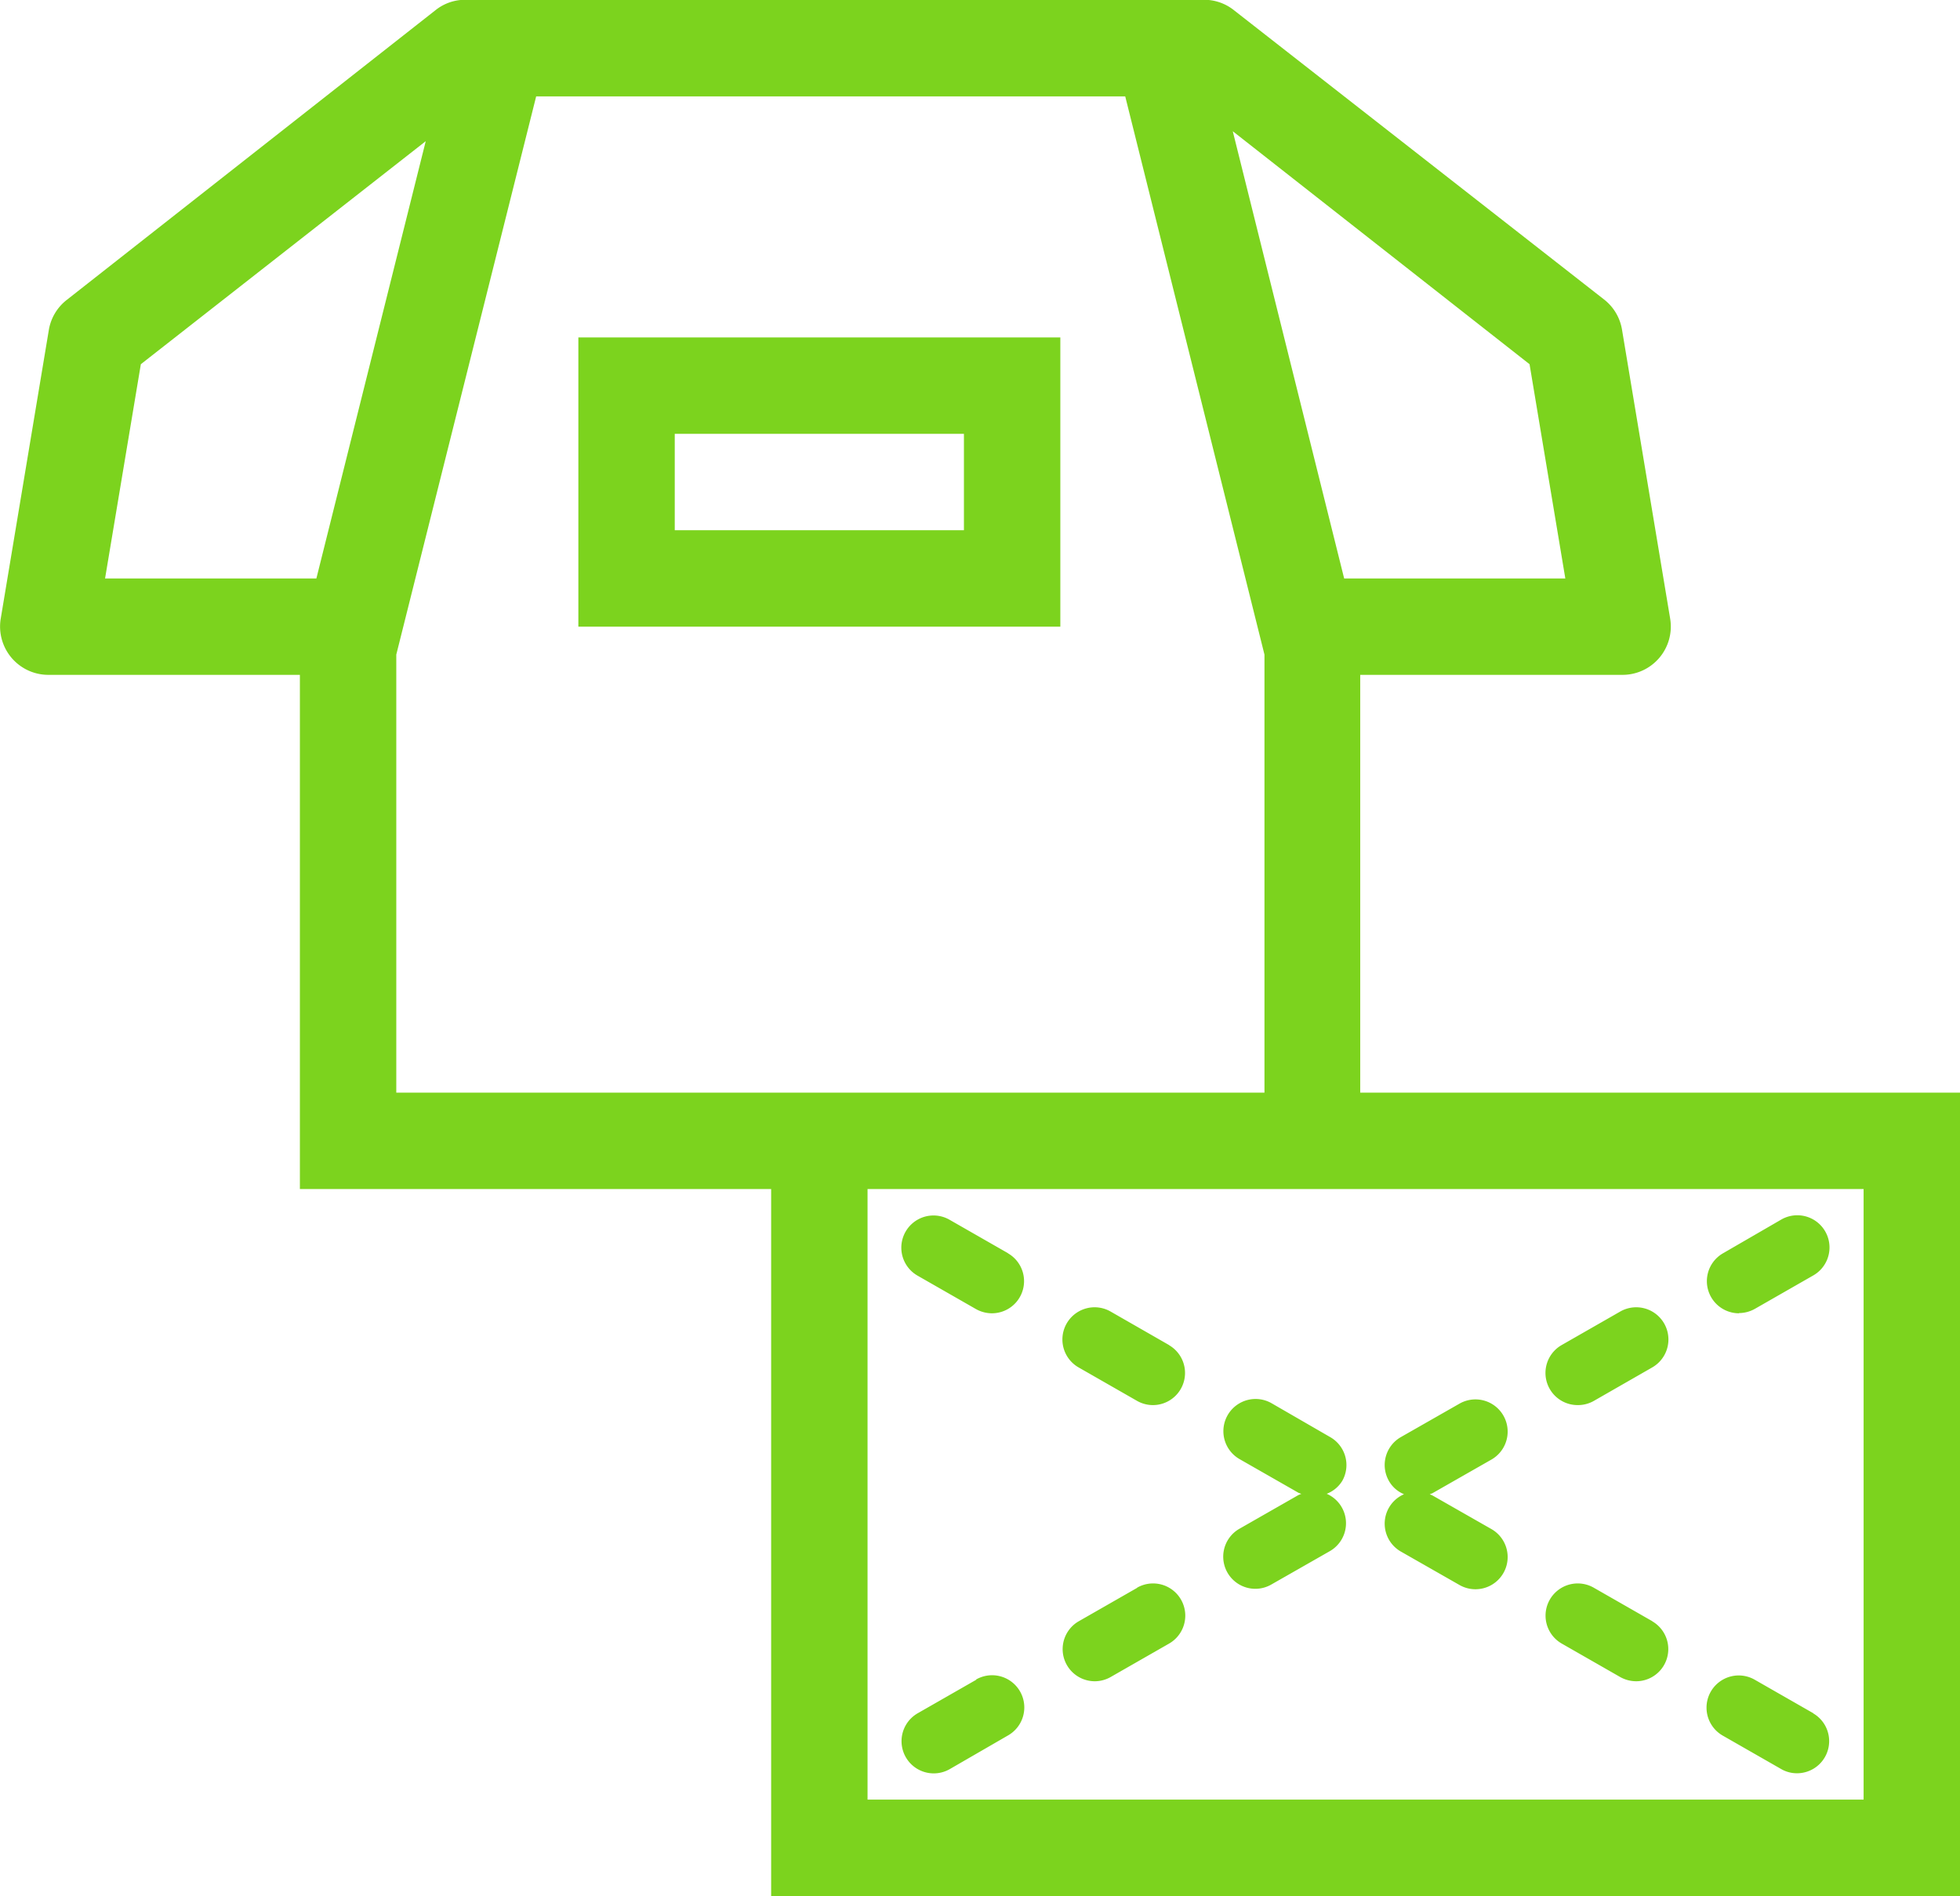
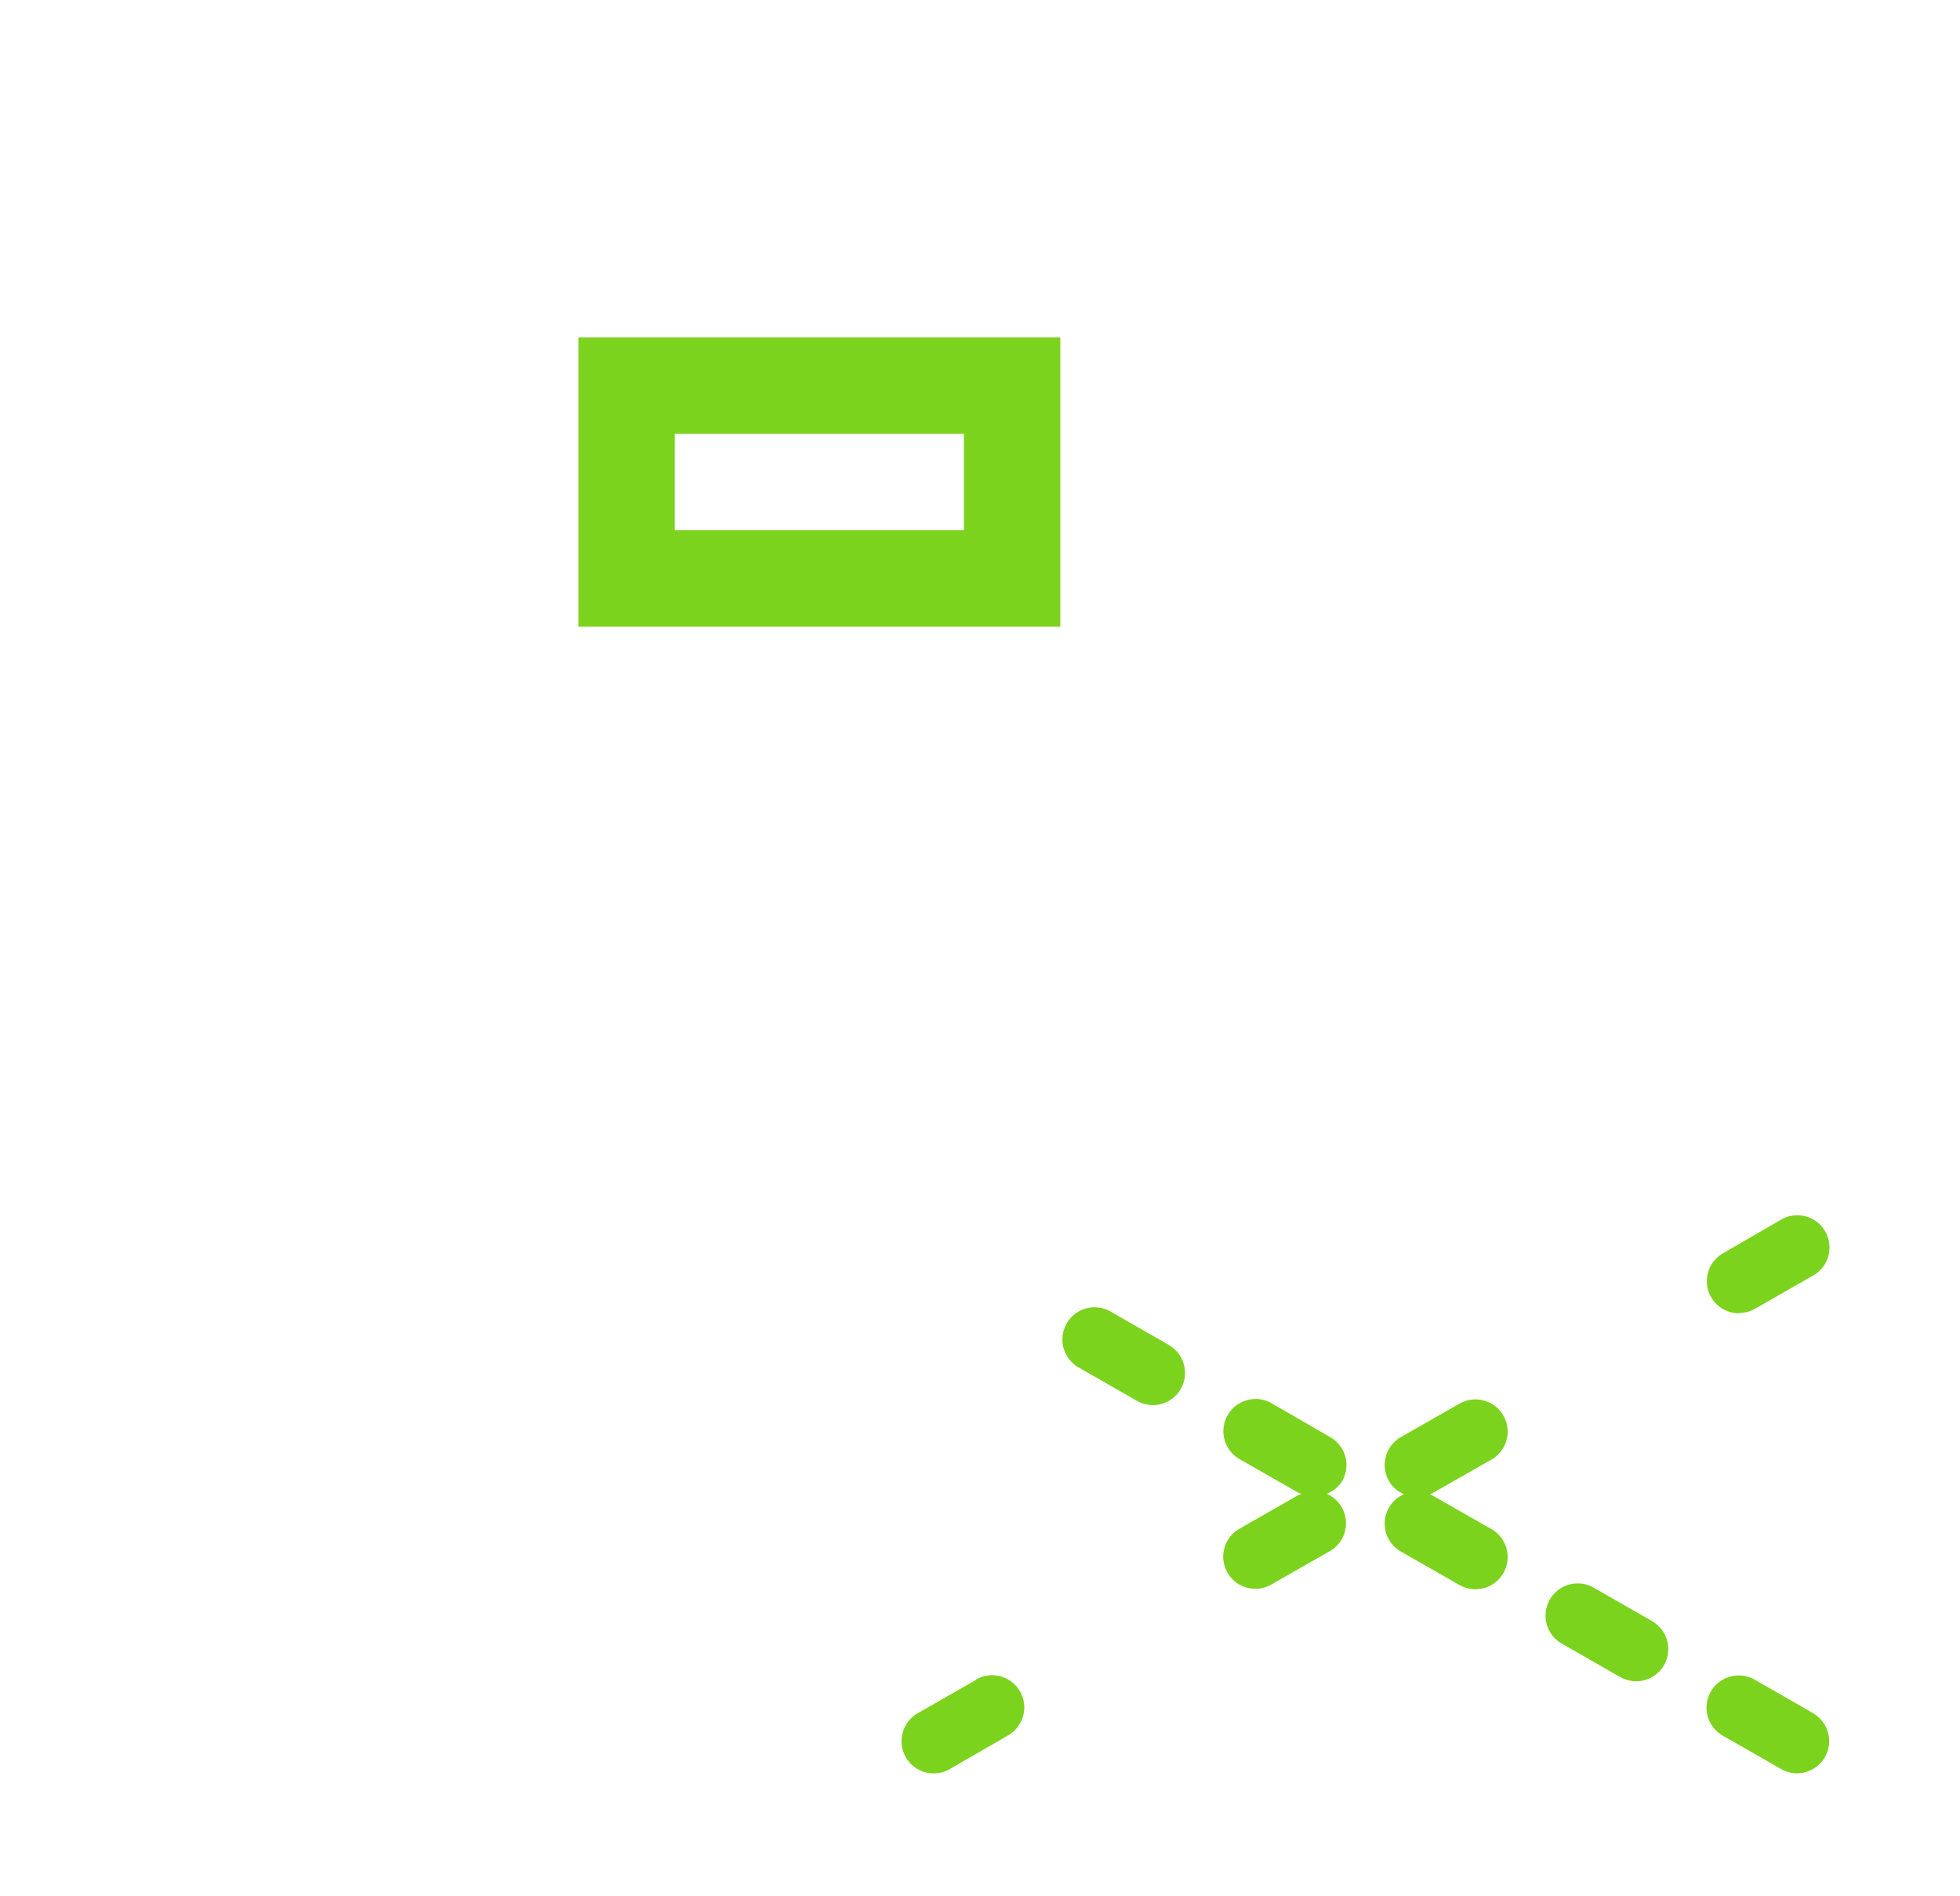
<svg xmlns="http://www.w3.org/2000/svg" viewBox="0 0 183 177">
  <defs>
    <style>.cls-1{fill:#7cd31e;}</style>
  </defs>
  <title>support-icon5</title>
  <g id="レイヤー_2" data-name="レイヤー 2">
    <g id="レイヤー_1-2" data-name="レイヤー 1">
-       <path class="cls-1" d="M127,102V63H151.5a4.51,4.51,0,0,0,4.44-5.24l-4.5-27a4.49,4.49,0,0,0-1.67-2.8L115.27,1A4.47,4.47,0,0,0,112,0V0H43V0a4.42,4.42,0,0,0-2.3.92L6.23,28a4.49,4.49,0,0,0-1.67,2.8l-4.5,27A4.51,4.51,0,0,0,4.5,63H28v48H72v66H183V102Zm15.81-68,3.34,20h-20.5l-.15,0L115.1,12.25ZM9.81,54l3.34-20,26.6-20.82L29.54,54ZM37,102V61.11L50.06,9h55l13,52.11V102H37Zm137,66H81V111h93Z" />
      <path class="cls-1" d="M109.16,125.57l-5.46-3.13a3,3,0,1,0-3,5.21l5.47,3.13a3,3,0,0,0,1.48.39,3,3,0,0,0,1.49-5.6Z" />
-       <path class="cls-1" d="M94.13,117l-5.47-3.13a3,3,0,0,0-3,5.21l5.47,3.13a3.07,3.07,0,0,0,1.49.39,3,3,0,0,0,1.49-5.6Z" />
      <path class="cls-1" d="M125.32,138.25a3,3,0,0,0-1.12-4.09L118.73,131a3,3,0,1,0-3,5.21l5.46,3.12c.1.06.21.08.31.13a2,2,0,0,0-.31.13l-5.46,3.12a3,3,0,0,0,1.49,5.61,3,3,0,0,0,1.48-.4l5.47-3.12a3,3,0,0,0-.3-5.35A2.94,2.94,0,0,0,125.32,138.25Z" />
      <path class="cls-1" d="M154.28,151.35l-5.47-3.13a3,3,0,1,0-3,5.21l5.47,3.13a3.06,3.06,0,0,0,1.48.39,3,3,0,0,0,1.5-5.6Z" />
      <path class="cls-1" d="M169.31,159.94l-5.47-3.13a3,3,0,0,0-3,5.21l5.47,3.13a2.93,2.93,0,0,0,1.48.39,3,3,0,0,0,1.49-5.6Z" />
-       <path class="cls-1" d="M106.19,148.22l-5.47,3.13a3,3,0,0,0,1.49,5.6,3,3,0,0,0,1.48-.39l5.47-3.13a3,3,0,1,0-3-5.21Z" />
-       <path class="cls-1" d="M147.32,131.17a3,3,0,0,0,1.49-.39l5.46-3.13a3,3,0,1,0-3-5.21l-5.47,3.13a3,3,0,0,0,1.49,5.6Z" />
      <path class="cls-1" d="M131.09,139.49a3,3,0,0,0-1.41,1.26,3,3,0,0,0,1.11,4.09l5.47,3.12a3,3,0,0,0,3-5.21l-5.47-3.12a1.94,1.94,0,0,0-.3-.13c.1-.05.2-.07.3-.13l5.47-3.12a3,3,0,0,0-3-5.21l-5.47,3.12a3,3,0,0,0-1.11,4.09A2.87,2.87,0,0,0,131.09,139.49Z" />
      <path class="cls-1" d="M162.36,122.58a3.06,3.06,0,0,0,1.48-.39l5.47-3.13a3,3,0,1,0-3-5.21L160.87,117a3,3,0,0,0,1.49,5.6Z" />
      <path class="cls-1" d="M91.15,156.81l-5.47,3.13a3,3,0,0,0,3,5.21L94.13,162a3,3,0,0,0-3-5.21Z" />
      <path class="cls-1" d="M99,31.5H54v27H99Zm-9,18H63v-9H90Z" />
    </g>
  </g>
</svg>